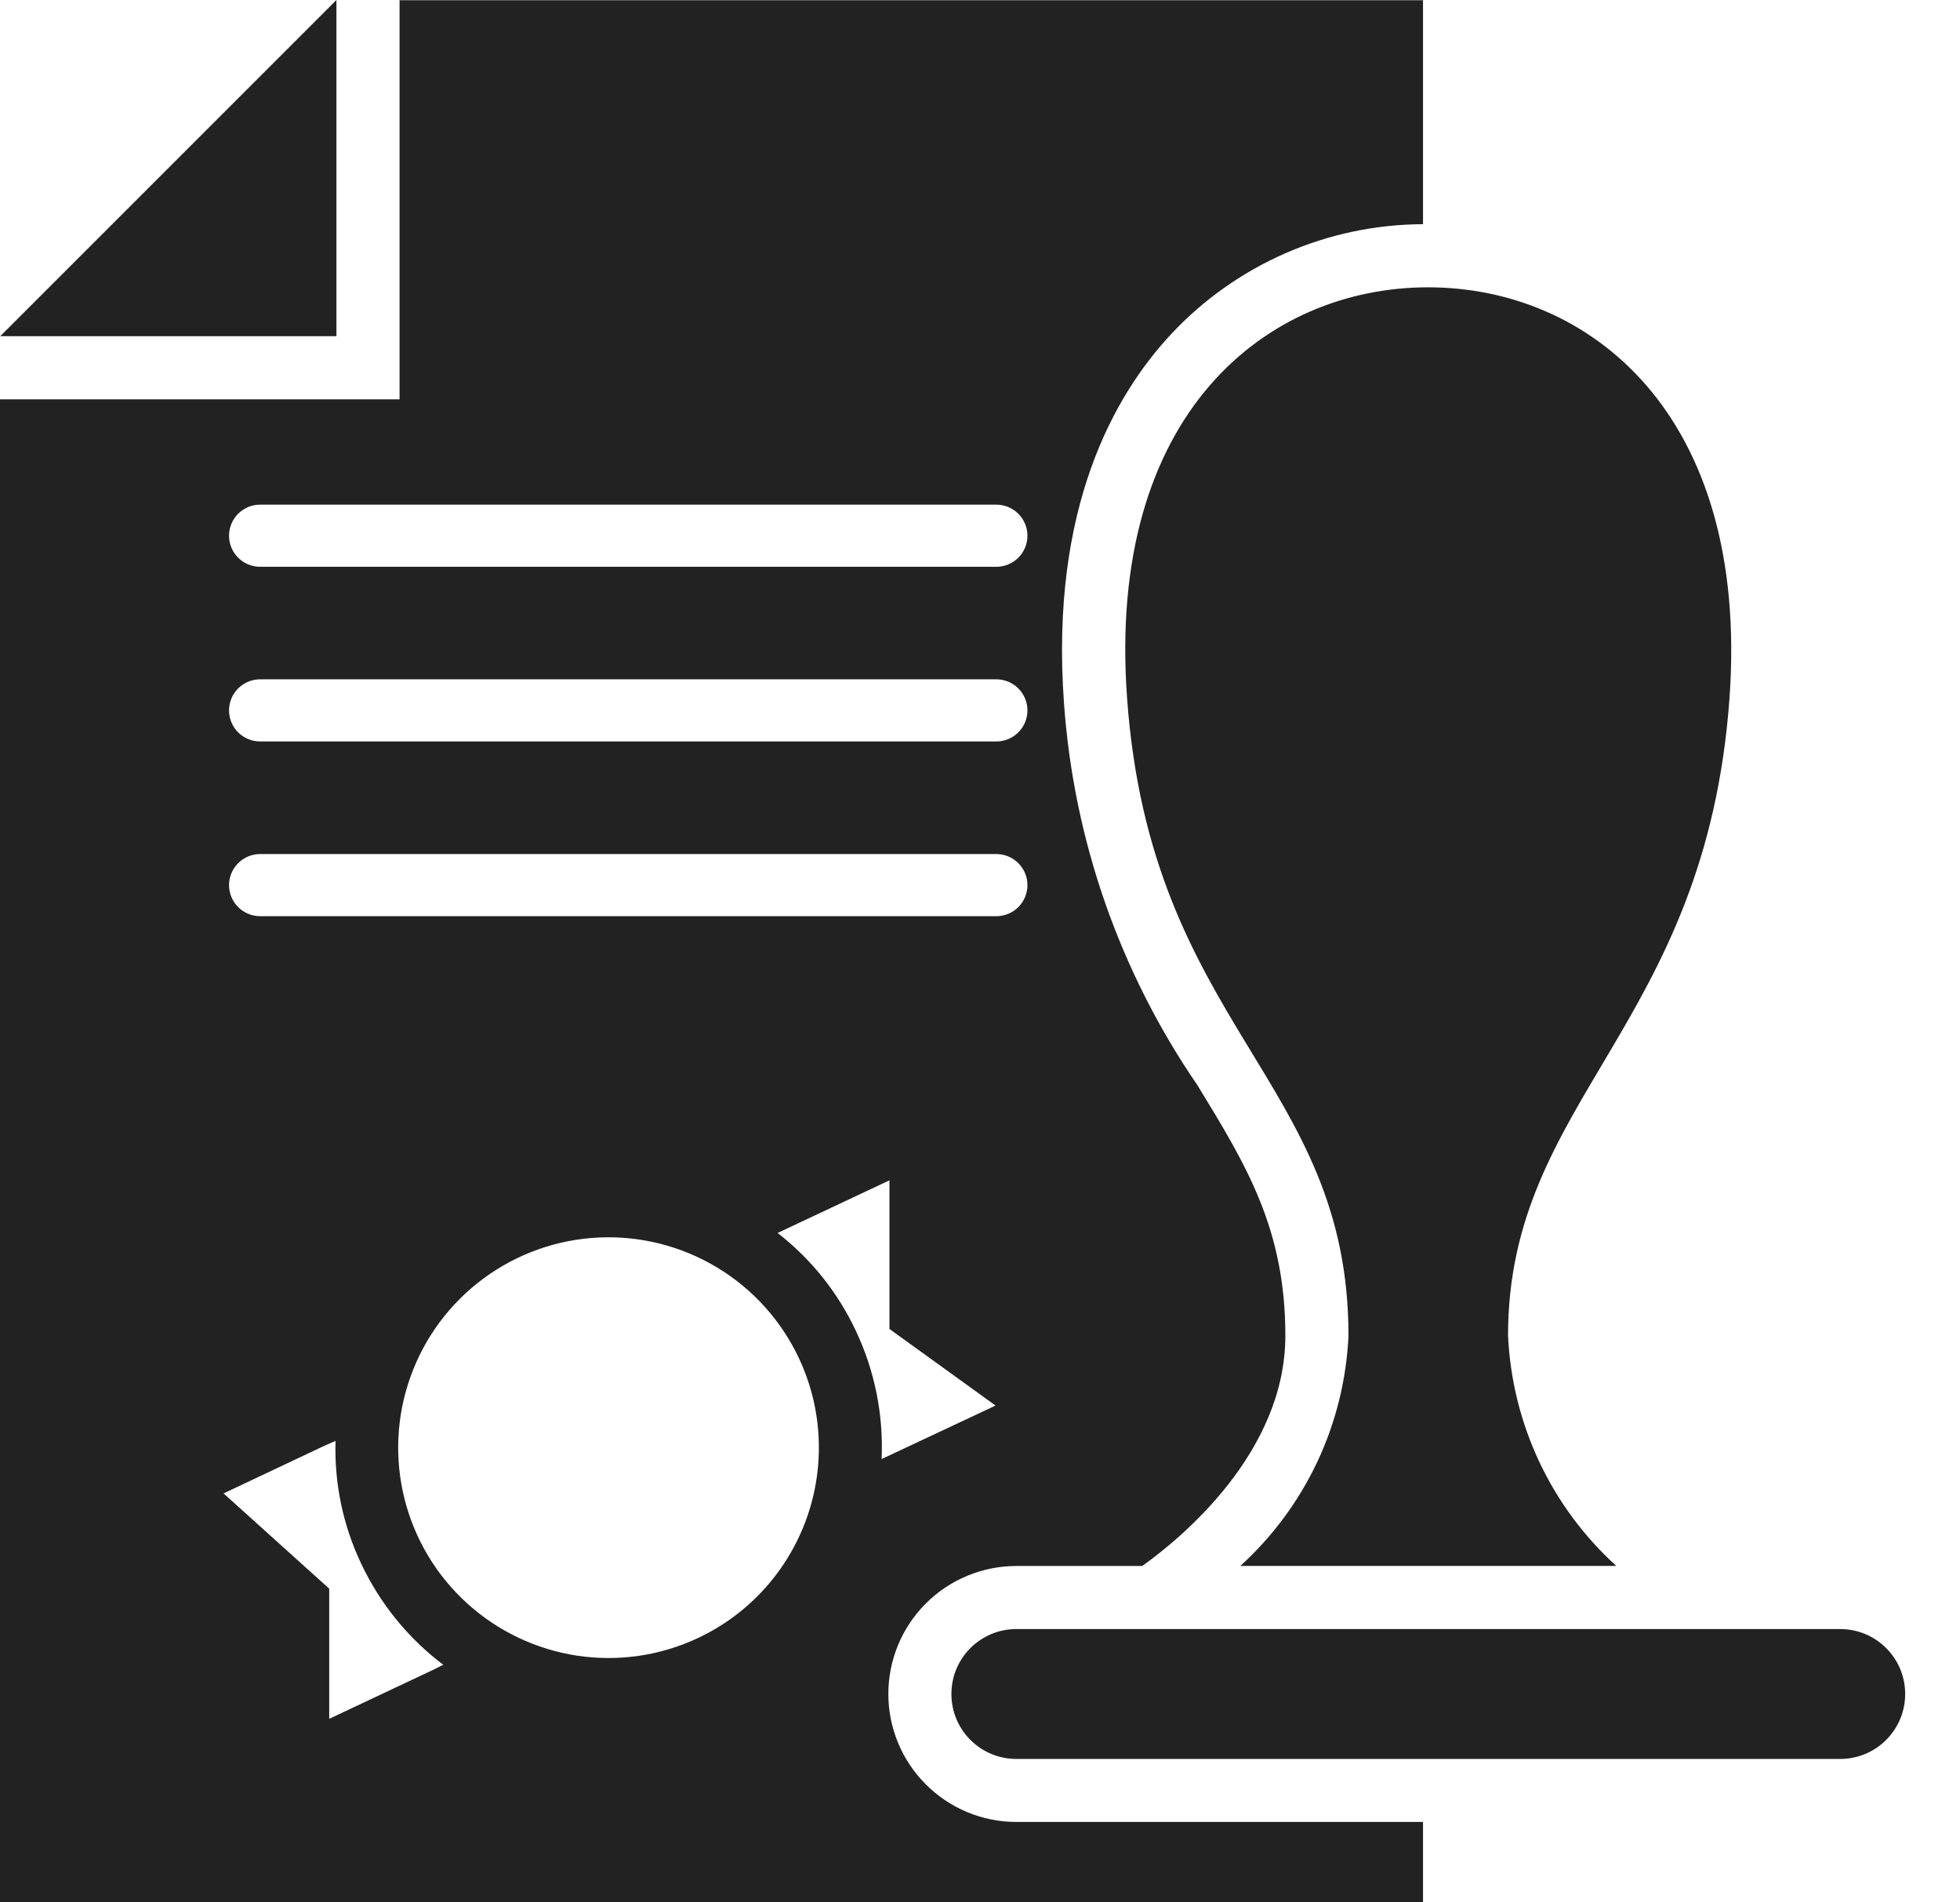
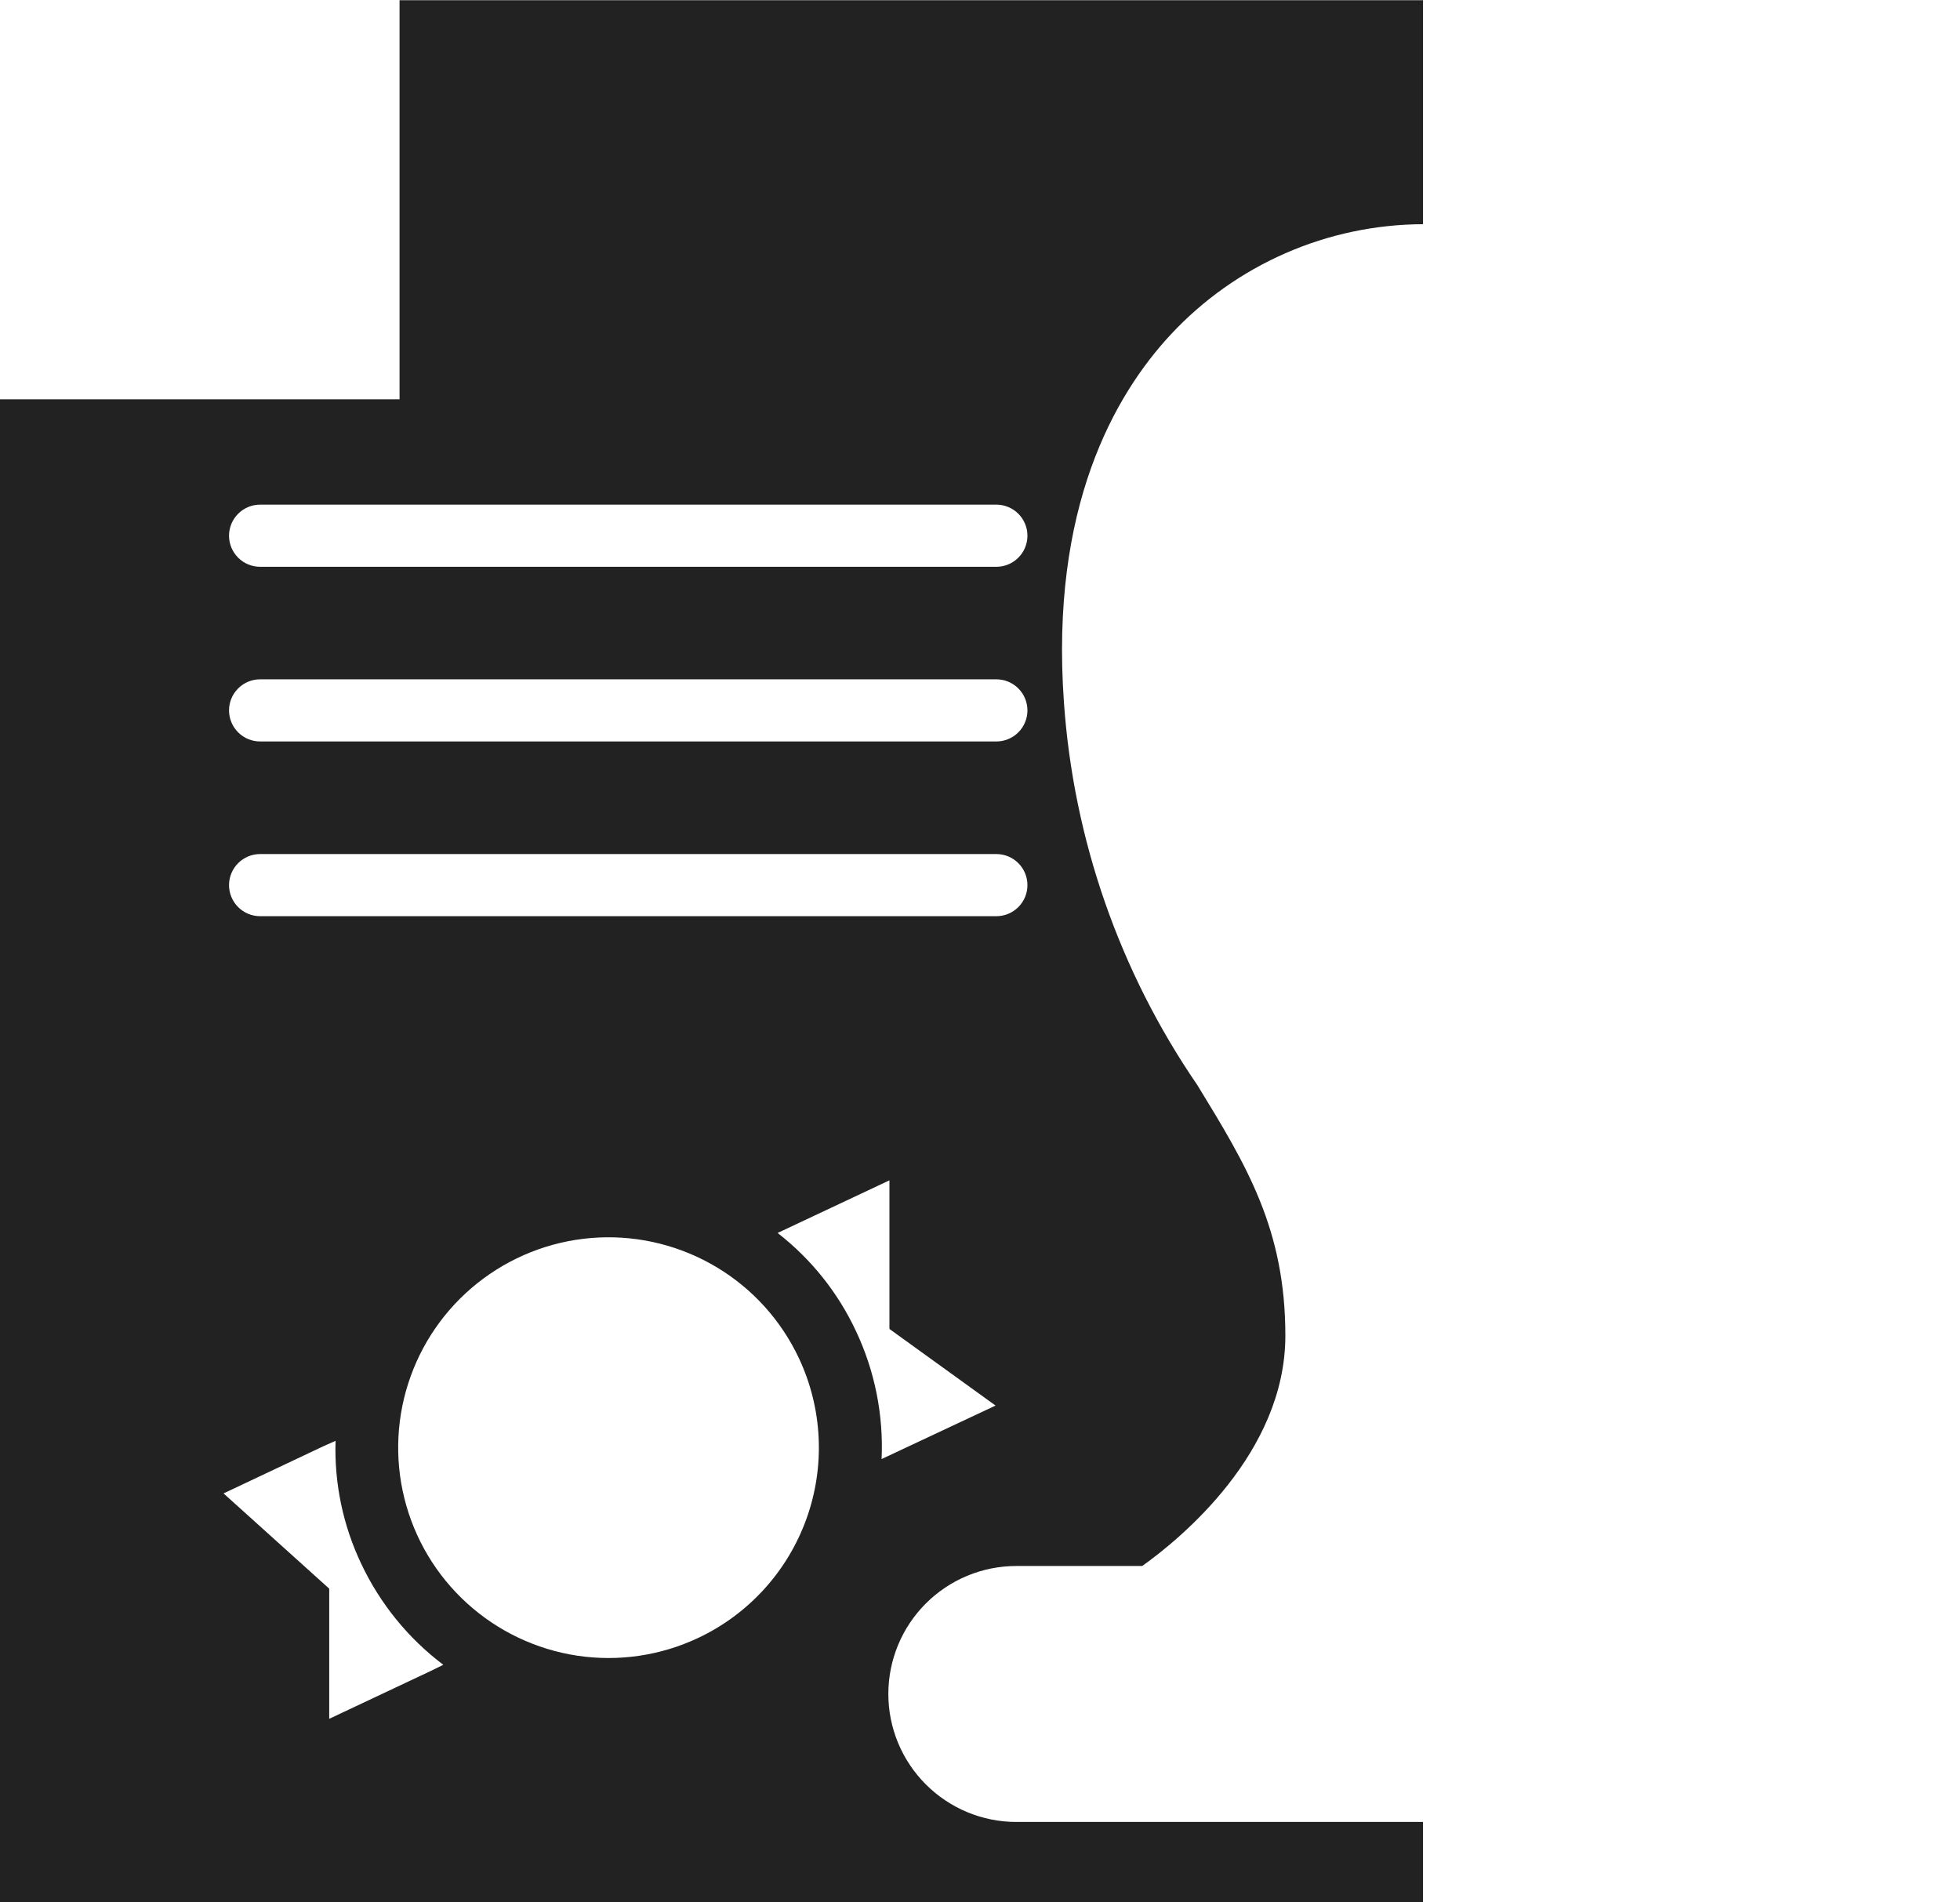
<svg xmlns="http://www.w3.org/2000/svg" width="34" height="33" viewBox="0 0 34 33" fill="none">
-   <path d="M30.002 12.105C29.593 17.816 26.16 19.058 26.16 23.169C26.195 23.925 26.378 24.668 26.7 25.354C27.022 26.039 27.477 26.655 28.038 27.164H21.516C22.076 26.654 22.531 26.039 22.853 25.354C23.175 24.668 23.358 23.925 23.392 23.169C23.392 18.728 19.96 17.816 19.551 12.105C19.192 7.153 21.993 4.984 24.773 4.984C27.553 4.984 30.352 7.155 30.002 12.105Z" fill="#222222" />
-   <path d="M31.922 28.259H17.63C17.008 28.259 16.504 28.763 16.504 29.385V29.386C16.504 30.008 17.008 30.512 17.63 30.512H31.922C32.544 30.512 33.049 30.008 33.049 29.386V29.385C33.049 28.763 32.544 28.259 31.922 28.259Z" fill="#222222" />
-   <path d="M5.836 5.832H0.004L5.836 0V5.832Z" fill="#222222" />
  <path d="M24.685 3.889V0.004H6.931V6.927H0V33H24.685V31.605H17.63C17.042 31.605 16.477 31.371 16.061 30.954C15.644 30.538 15.41 29.973 15.41 29.385C15.41 28.796 15.644 28.231 16.061 27.815C16.477 27.399 17.042 27.165 17.63 27.165H19.814C20.471 26.697 22.297 25.207 22.297 23.169C22.297 21.322 21.625 20.219 20.771 18.824C19.422 16.857 18.622 14.564 18.456 12.184C18.215 8.807 19.332 6.852 20.311 5.801C20.871 5.2 21.548 4.721 22.3 4.392C23.052 4.063 23.864 3.892 24.685 3.889ZM7.493 28.976L5.711 29.816V27.558L3.878 25.906L5.609 25.088L5.821 24.994C5.797 25.73 5.95 26.461 6.266 27.126C6.592 27.817 7.08 28.419 7.69 28.879L7.493 28.976ZM12.111 28.413C11.458 28.721 10.728 28.828 10.014 28.721C9.301 28.613 8.635 28.297 8.101 27.811C7.567 27.326 7.189 26.693 7.015 25.992C6.841 25.292 6.878 24.555 7.123 23.876C7.367 23.197 7.807 22.606 8.388 22.177C8.969 21.748 9.663 21.501 10.384 21.467C11.105 21.433 11.82 21.614 12.438 21.986C13.057 22.358 13.551 22.906 13.858 23.559C14.27 24.434 14.317 25.438 13.989 26.348C13.661 27.258 12.986 28.001 12.111 28.413ZM15.293 25.31C15.328 24.544 15.175 23.782 14.848 23.089C14.536 22.422 14.07 21.839 13.489 21.388L15.429 20.475V23.053L17.27 24.382L15.293 25.31ZM17.284 15.893H4.512C4.369 15.893 4.232 15.836 4.131 15.735C4.03 15.634 3.973 15.497 3.973 15.354C3.973 15.211 4.03 15.074 4.131 14.973C4.232 14.872 4.369 14.815 4.512 14.815H17.284C17.427 14.815 17.564 14.872 17.665 14.973C17.766 15.074 17.823 15.211 17.823 15.354C17.823 15.497 17.766 15.634 17.665 15.735C17.564 15.836 17.427 15.893 17.284 15.893ZM17.284 12.862H4.512C4.369 12.862 4.232 12.805 4.131 12.704C4.03 12.603 3.973 12.466 3.973 12.323C3.973 12.18 4.03 12.043 4.131 11.942C4.232 11.841 4.369 11.784 4.512 11.784H17.284C17.427 11.784 17.564 11.841 17.665 11.942C17.766 12.043 17.823 12.18 17.823 12.323C17.823 12.466 17.766 12.603 17.665 12.704C17.564 12.805 17.427 12.862 17.284 12.862ZM17.284 9.832H4.512C4.369 9.832 4.232 9.775 4.131 9.674C4.03 9.573 3.973 9.436 3.973 9.293C3.973 9.15 4.03 9.013 4.131 8.912C4.232 8.811 4.369 8.754 4.512 8.754H17.284C17.427 8.754 17.564 8.811 17.665 8.912C17.766 9.013 17.823 9.15 17.823 9.293C17.823 9.436 17.766 9.573 17.665 9.674C17.564 9.775 17.427 9.832 17.284 9.832Z" fill="#222222" />
</svg>